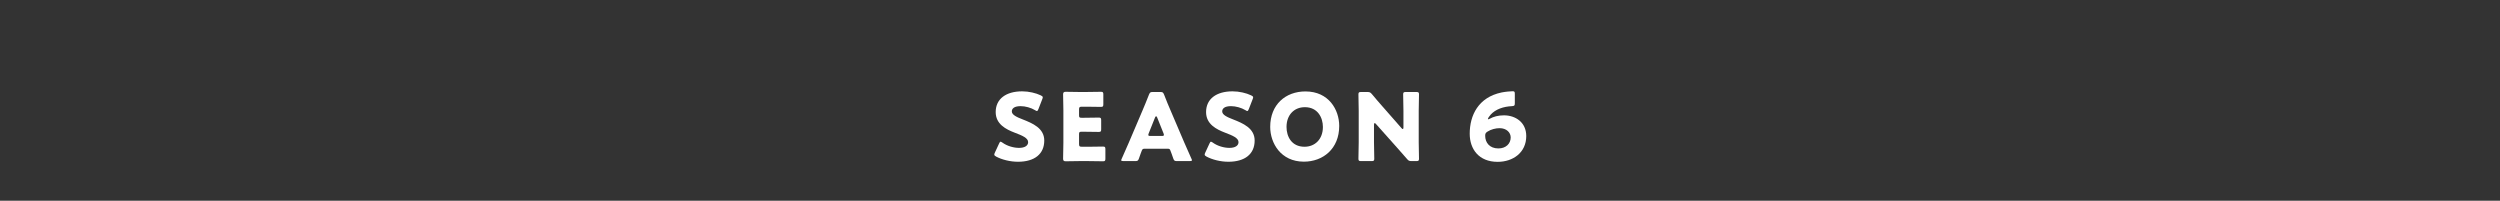
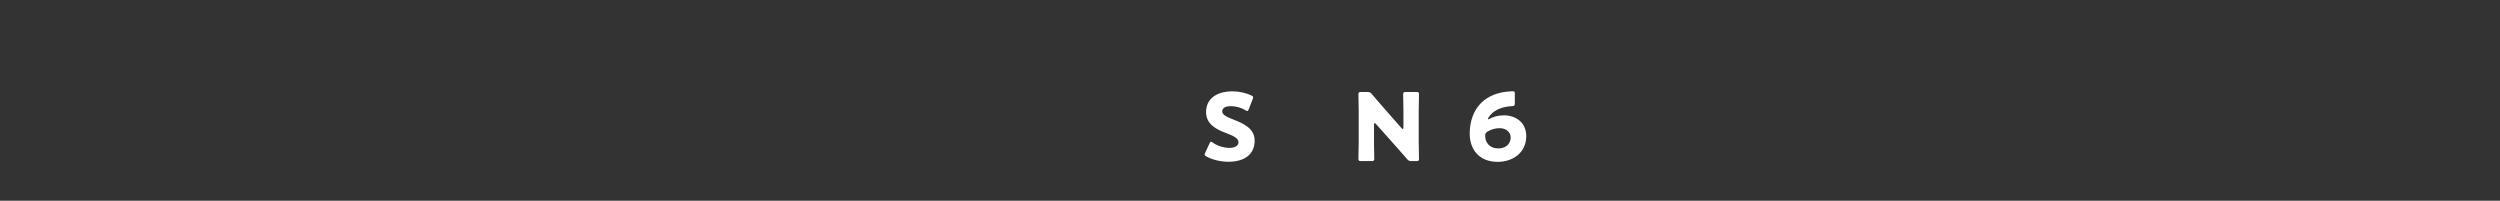
<svg xmlns="http://www.w3.org/2000/svg" id="a" width="1096" height="88" viewBox="0 0 1096 88">
  <rect x="0" y="0" width="1096" height="88" fill="#333333" stroke="none" />
  <defs>
    <style>.b{fill:#fff;}</style>
  </defs>
-   <path class="b" d="m457.804,61.622c0,5.837-4.193,9.291-11.51,9.291-3.494,0-7.112-.946-9.578-2.261-.576-.329-.822-.534-.822-.904,0-.206.083-.452.247-.822l1.85-3.987c.247-.534.411-.822.658-.822.206,0,.452.164.822.411,2.096,1.521,4.974,2.302,7.276,2.302,2.466,0,3.987-.945,3.987-2.508,0-1.809-2.507-2.877-5.878-4.151-3.864-1.48-8.345-3.741-8.345-9.044,0-5.796,4.563-9.084,11.592-9.084,2.959,0,6.043.74,8.18,1.768.576.288.863.493.863.863,0,.206-.082.452-.206.781l-1.685,4.357c-.247.576-.411.863-.699.863-.205,0-.411-.123-.781-.37-1.768-1.068-4.234-1.768-6.331-1.768-2.836,0-3.864,1.069-3.864,2.302,0,1.521,2.179,2.507,4.728,3.494,4.398,1.727,9.496,3.864,9.496,9.29Z" />
-   <path class="b" d="m477.204,64.335c1.932,0,6.084-.083,6.372-.083.863,0,1.028.247,1.028,1.192v4.069c0,.946-.165,1.192-1.028,1.192-.288,0-4.439-.083-6.372-.083h-4.193c-1.891,0-5.508.083-5.796.083-.863,0-1.151-.288-1.151-1.151,0-.288.124-4.851.124-7.029v-14.1c0-2.179-.124-6.742-.124-7.029,0-.863.288-1.151,1.151-1.151.288,0,3.905.082,5.796.082h3.289c1.932,0,6.084-.082,6.372-.082.863,0,1.028.247,1.028,1.192v4.234c0,.946-.165,1.192-1.028,1.192-.288,0-4.439-.082-6.372-.082h-2.014c-1.028,0-1.233.205-1.233,1.233v2.508c0,.945.165,1.11,1.11,1.11h1.192c1.932,0,6.083-.083,6.372-.083.863,0,1.027.247,1.027,1.192v3.905c0,.945-.164,1.192-1.027,1.192-.288,0-4.44-.082-6.372-.082h-1.192c-.945,0-1.11.164-1.11,1.11v4.234c0,1.028.206,1.233,1.233,1.233h2.918Z" />
-   <path class="b" d="m501.741,65.199c-.658,0-.946.205-1.192.863-.288.781-.617,1.562-1.233,3.412-.37.987-.576,1.151-1.645,1.151h-5.179c-.658,0-.946-.082-.946-.411,0-.164.083-.37.247-.699,1.521-3.412,2.343-5.262,3.042-6.906l6.043-14.182c.781-1.891,1.768-4.152,2.836-6.947.411-.986.617-1.151,1.685-1.151h3.248c1.069,0,1.274.165,1.686,1.151,1.069,2.795,2.055,5.139,2.795,6.824l6.042,14.141c.781,1.809,1.603,3.659,3.124,7.07.165.329.247.535.247.699,0,.329-.288.411-.946.411h-5.59c-1.069,0-1.274-.164-1.645-1.151-.617-1.85-.945-2.631-1.233-3.412-.247-.699-.452-.863-1.192-.863h-10.194Zm1.85-6.742c-.123.288-.165.534-.165.699,0,.37.288.452.946.452h4.933c.658,0,.945-.082.945-.452,0-.165-.041-.411-.164-.699l-2.795-6.988c-.124-.329-.288-.493-.452-.493s-.329.164-.452.493l-2.795,6.988Z" />
  <path class="b" d="m550.037,61.622c0,5.837-4.193,9.291-11.51,9.291-3.494,0-7.112-.946-9.578-2.261-.576-.329-.822-.534-.822-.904,0-.206.083-.452.247-.822l1.85-3.987c.247-.534.411-.822.658-.822.206,0,.452.164.822.411,2.096,1.521,4.974,2.302,7.276,2.302,2.466,0,3.987-.945,3.987-2.508,0-1.809-2.507-2.877-5.878-4.151-3.864-1.48-8.345-3.741-8.345-9.044,0-5.796,4.563-9.084,11.592-9.084,2.96,0,6.043.74,8.18,1.768.576.288.863.493.863.863,0,.206-.082.452-.206.781l-1.685,4.357c-.247.576-.411.863-.699.863-.206,0-.411-.123-.781-.37-1.768-1.068-4.234-1.768-6.331-1.768-2.836,0-3.864,1.069-3.864,2.302,0,1.521,2.179,2.507,4.728,3.494,4.398,1.727,9.496,3.864,9.496,9.29Z" />
-   <path class="b" d="m587.113,55.209c0,10.03-7.111,15.662-15.498,15.662-10.071,0-14.757-8.098-14.757-15.25,0-9.784,6.741-15.539,15.456-15.539,10.194,0,14.799,8.016,14.799,15.127Zm-23.103.452c0,4.193,2.22,8.674,7.893,8.674,4.562,0,8.057-3.289,8.057-8.674,0-4.069-2.261-8.674-7.893-8.674-4.81,0-8.057,3.494-8.057,8.674Z" />
  <path class="b" d="m602.359,62.403c0,2.179.123,6.906.123,7.194,0,.863-.247,1.027-1.192,1.027h-4.562c-.945,0-1.192-.164-1.192-1.027,0-.288.123-5.015.123-7.194v-13.853c0-2.179-.123-6.906-.123-7.194,0-.863.247-1.028,1.192-1.028h2.713c1.027,0,1.356.165,2.015.945,1.521,1.85,2.959,3.494,4.439,5.18l8.55,9.742c.206.247.411.37.534.37.165,0,.288-.206.288-.658v-7.358c0-2.179-.123-6.906-.123-7.194,0-.863.246-1.028,1.192-1.028h4.562c.945,0,1.192.165,1.192,1.028,0,.288-.124,5.015-.124,7.194v13.853c0,2.179.124,6.906.124,7.194,0,.863-.247,1.027-1.192,1.027h-2.056c-1.027,0-1.356-.164-2.014-.945-1.48-1.727-2.837-3.248-4.522-5.138l-9.125-10.236c-.206-.247-.37-.329-.494-.329-.205,0-.328.206-.328.658v7.77Z" />
  <path class="b" d="m659.326,50.564c5.057,0,9.784,3.042,9.784,9.084,0,7.235-5.797,11.305-12.538,11.305-8.263,0-12.25-5.591-12.25-12.332,0-8.016,3.741-15.95,13.977-18.087,1.645-.329,3.905-.534,4.81-.534.822,0,.986.206.986,1.151v4.069c0,1.069-.164,1.233-1.233,1.315-3.781.165-7.193,1.357-9.331,3.7-.616.658-1.233,1.604-1.233,1.932,0,.082.041.124.124.124.123,0,.328-.042.616-.206,1.727-.946,3.74-1.521,6.289-1.521Zm-7.234,7.152c-.781.494-.986.863-.986,1.809,0,3,1.932,5.549,5.796,5.549,3.247,0,5.385-2.055,5.385-4.81,0-2.179-1.85-4.07-4.851-4.07-1.727,0-3.741.494-5.344,1.521Z" />
</svg>